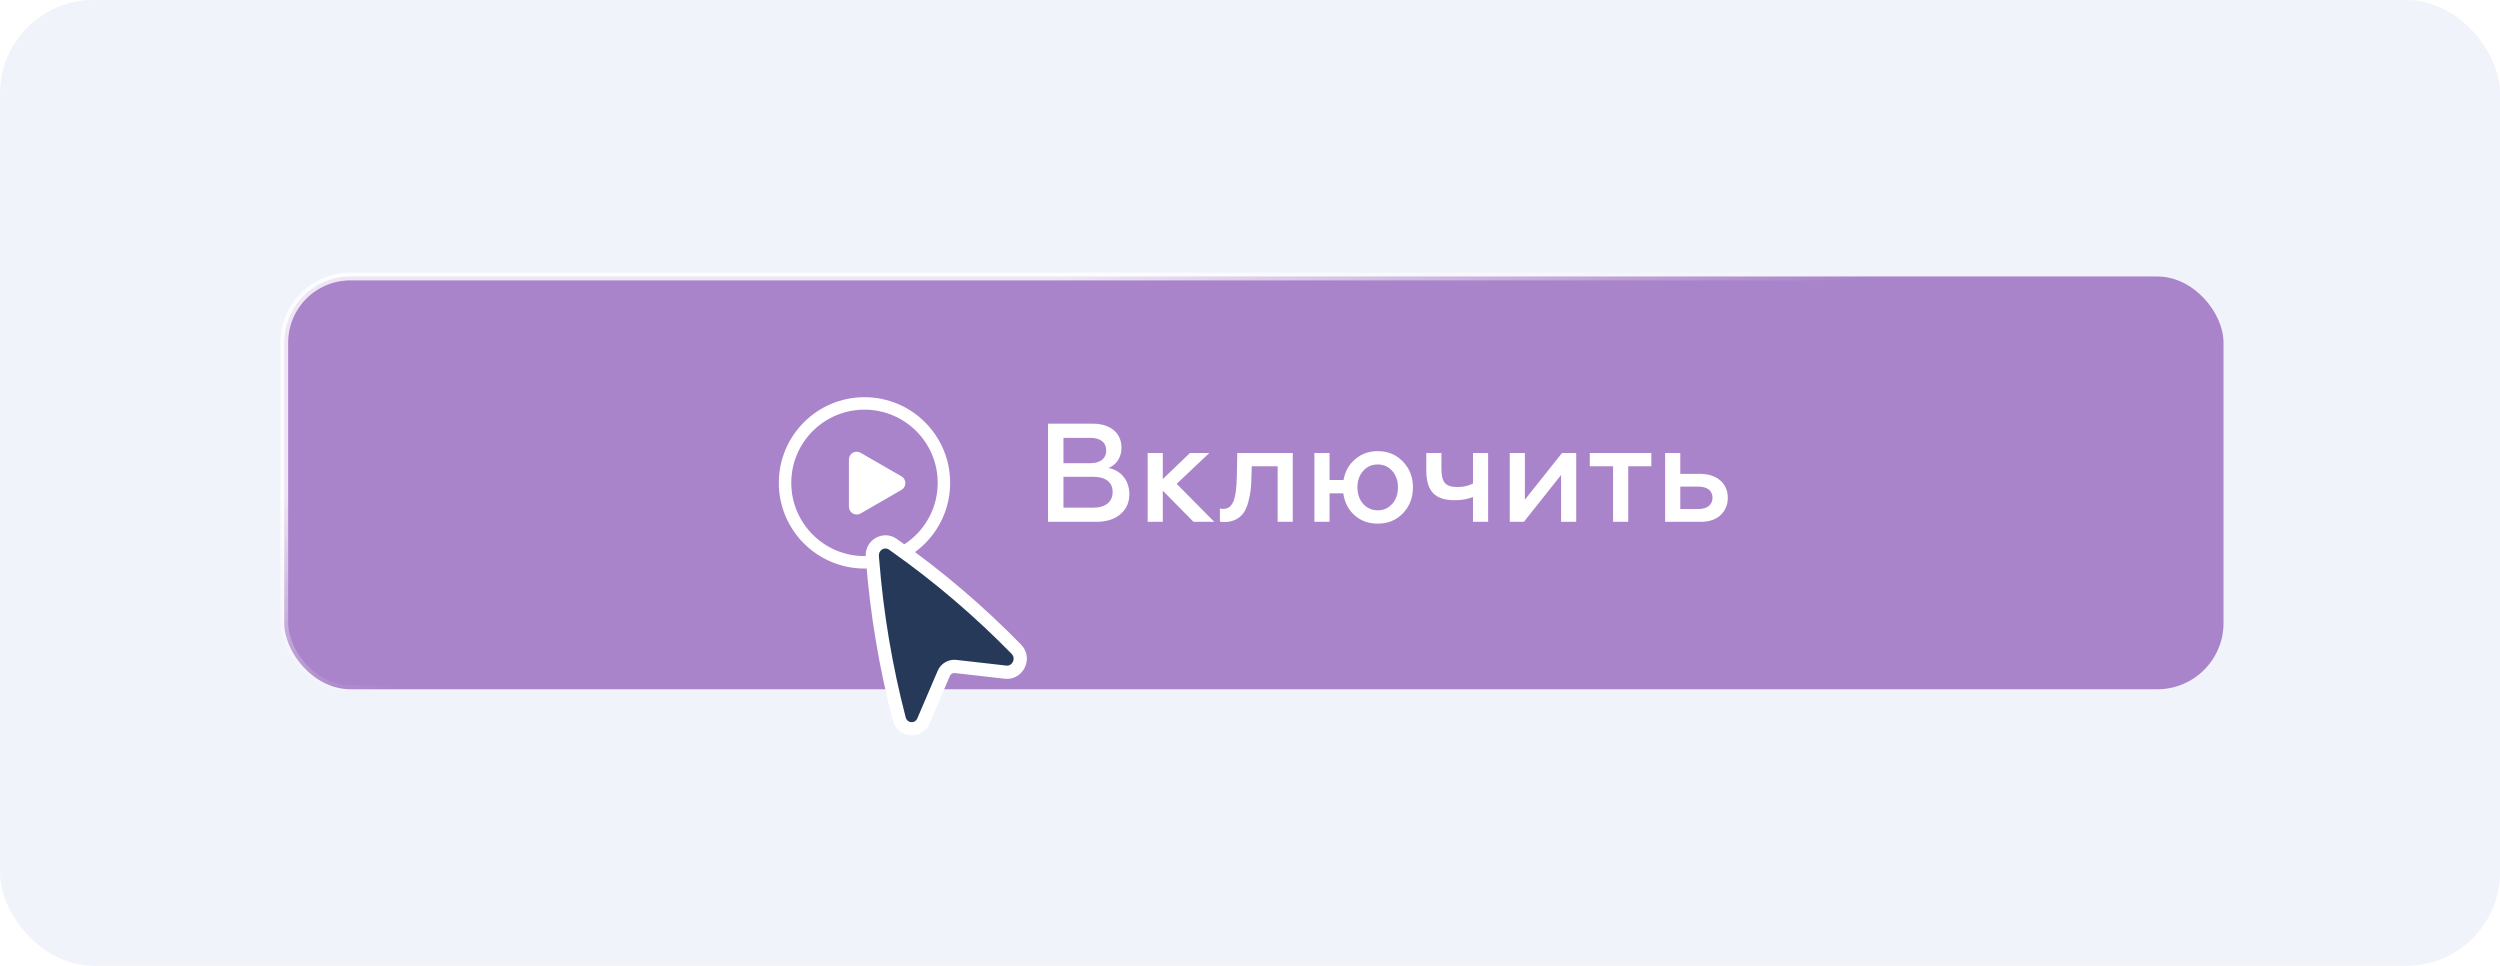
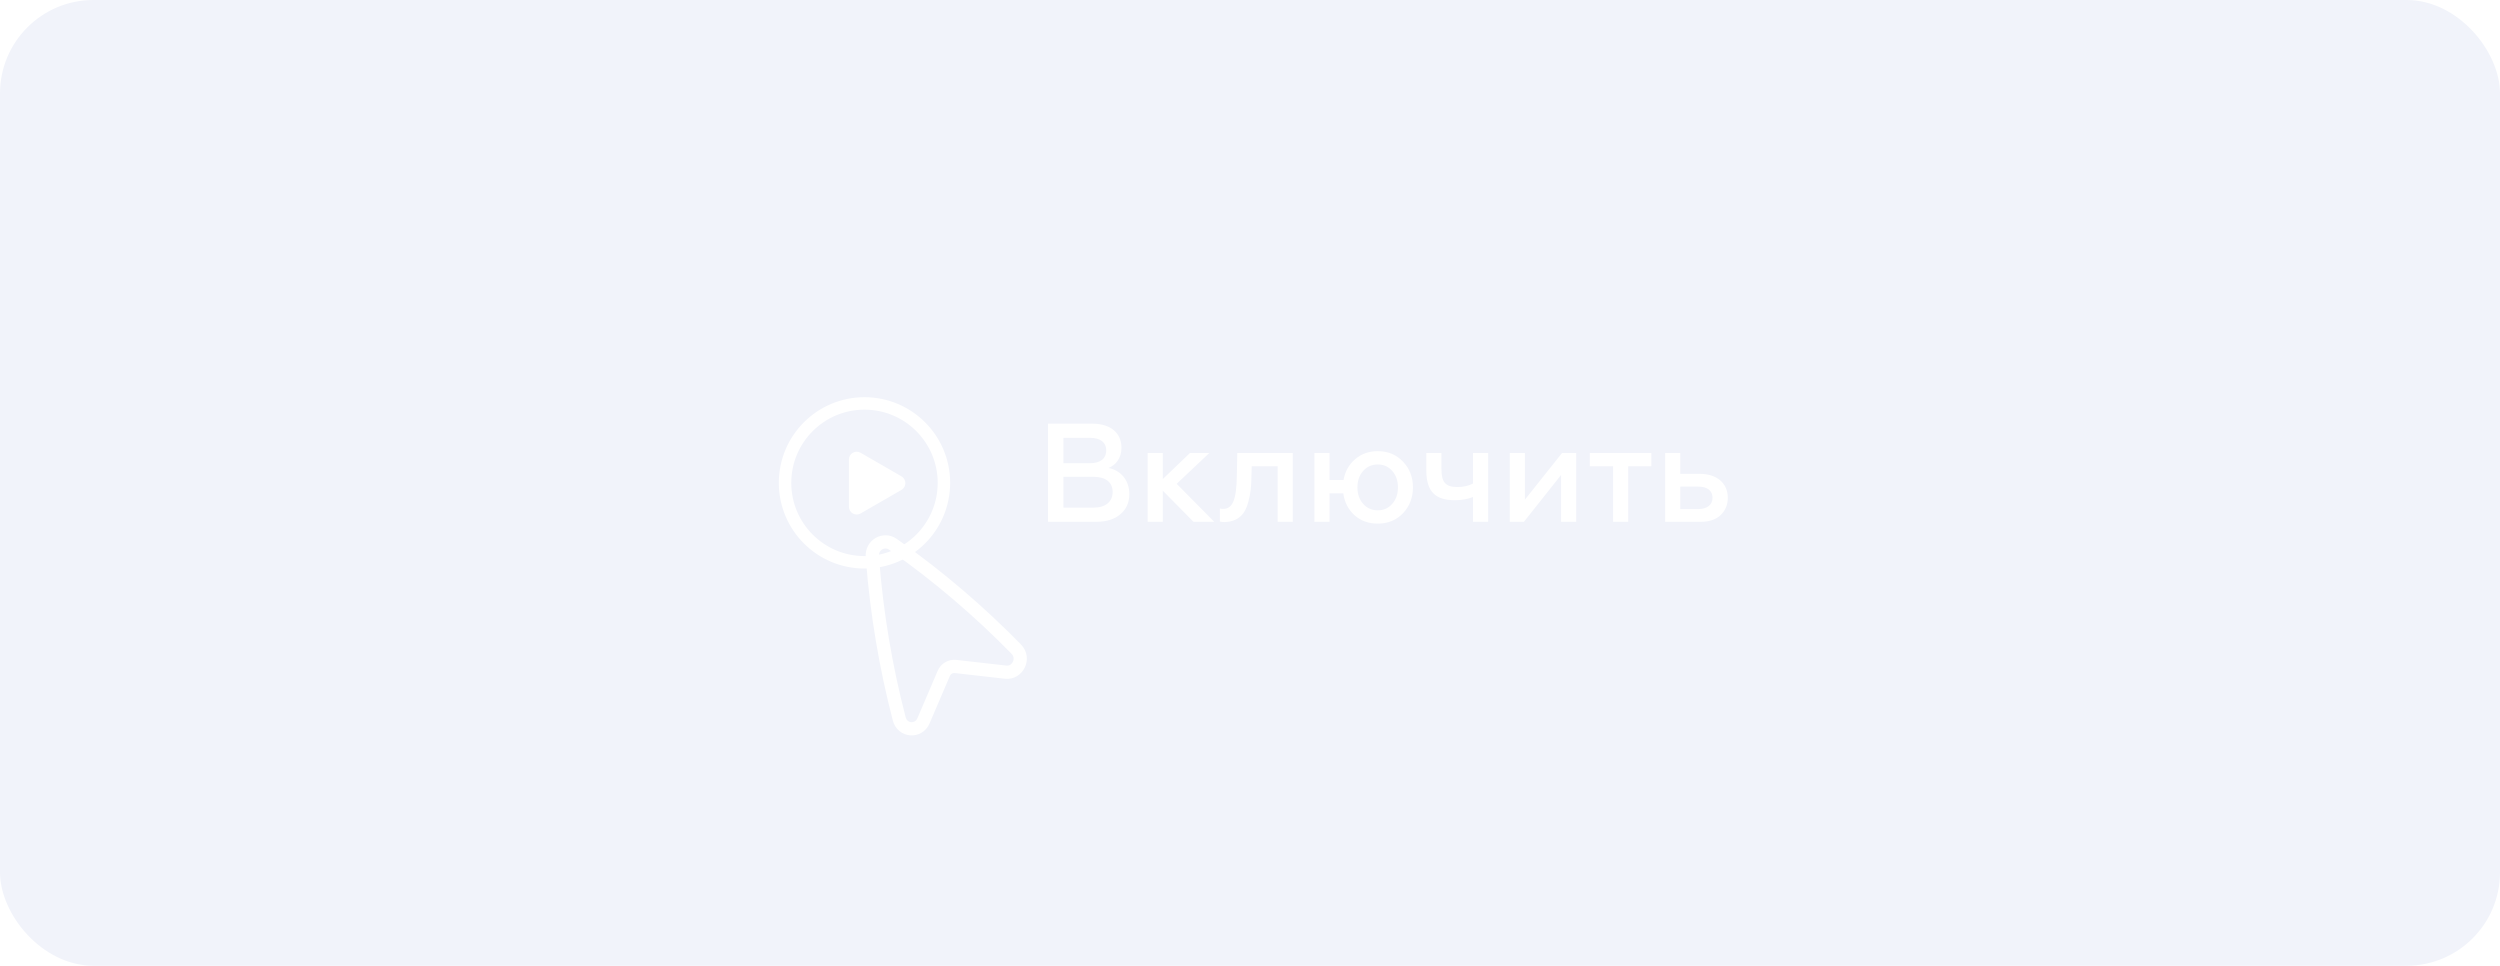
<svg xmlns="http://www.w3.org/2000/svg" width="321" height="124" viewBox="0 0 321 124" fill="none">
  <rect width="321" height="124" rx="12" fill="#F1F3FA" />
-   <rect x="36.5" y="35.5" width="249" height="53" rx="8.5" fill="#AA84CA" stroke="url(#paint0_linear_1629_14187)" />
  <path d="M140.758 67H134.566V54.4H140.29C142.54 54.4 143.998 55.552 143.998 57.496C143.998 58.792 143.278 59.728 142.324 60.088C143.854 60.376 145.006 61.6 145.006 63.454C145.006 64.516 144.628 65.38 143.854 66.028C143.098 66.676 142.072 67 140.758 67ZM136.546 61.222V65.182H140.398C141.928 65.182 142.864 64.444 142.864 63.166C142.864 61.924 141.964 61.222 140.398 61.222H136.546ZM136.546 56.218V59.476H139.948C141.262 59.476 142.036 58.9 142.036 57.838C142.036 56.776 141.262 56.218 139.948 56.218H136.546ZM149.303 67H147.359V58.162H149.303V61.51L152.795 58.162H155.279L151.085 62.122L155.909 67H153.245L149.303 63.004V67ZM164.05 59.872H160.72L160.684 61.15C160.666 62.446 160.594 63.292 160.288 64.426C159.892 65.992 159.028 66.964 157.246 67.036C157.012 67.036 156.814 67.018 156.634 66.964V65.29C156.76 65.326 156.904 65.344 157.03 65.344C158.308 65.344 158.758 64.12 158.812 61.042L158.866 58.162H165.994V67H164.05V59.872ZM176.905 67.234C175.717 67.234 174.727 66.874 173.917 66.154C173.107 65.416 172.639 64.48 172.477 63.346H170.713V67H168.769V58.162H170.713V61.636H172.513C172.693 60.556 173.179 59.674 173.989 58.972C174.799 58.27 175.771 57.928 176.905 57.928C178.219 57.928 179.299 58.378 180.145 59.278C180.991 60.16 181.423 61.258 181.423 62.572C181.423 63.886 180.991 65.002 180.145 65.902C179.299 66.784 178.219 67.234 176.905 67.234ZM179.497 62.572C179.497 61.744 179.263 61.042 178.777 60.484C178.291 59.926 177.679 59.638 176.905 59.638C176.131 59.638 175.501 59.926 175.015 60.484C174.529 61.042 174.295 61.744 174.295 62.572C174.295 63.418 174.529 64.12 175.015 64.678C175.501 65.236 176.131 65.524 176.905 65.524C177.679 65.524 178.291 65.236 178.777 64.678C179.263 64.12 179.497 63.418 179.497 62.572ZM191.076 67H189.132V63.814C188.466 64.084 187.692 64.228 186.81 64.228C184.362 64.228 183.138 63.184 183.138 60.394V58.162H185.082V60.232C185.082 61.942 185.622 62.536 187.134 62.536C187.872 62.536 188.538 62.392 189.132 62.086V58.162H191.076V67ZM195.671 67H193.853V58.162H195.797V64.156L200.567 58.162H202.385V67H200.441V60.988L195.671 67ZM209.062 67H207.118V59.872H204.13V58.162H212.032V59.872H209.062V67ZM218.376 67H213.804V58.162H215.748V60.844H218.286C220.446 60.844 221.85 62.05 221.85 63.922C221.85 64.804 221.544 65.542 220.932 66.136C220.32 66.712 219.474 67 218.376 67ZM215.748 62.482V65.362H218.07C219.204 65.362 219.888 64.804 219.888 63.922C219.888 63.004 219.222 62.482 218.07 62.482H215.748Z" fill="white" />
  <circle cx="111" cy="62" r="10.2" stroke="white" stroke-width="1.6" />
  <g filter="url(#filter0_d_1629_14187)">
-     <path d="M114.642 68.882C113.52 68.088 111.885 68.943 112.006 70.489L112.042 70.939C112.583 77.818 113.727 84.632 115.46 91.299C115.872 92.887 117.947 93.024 118.576 91.552L121.184 85.458C121.433 84.876 122.038 84.502 122.695 84.576L129.146 85.308C130.627 85.476 131.673 83.561 130.486 82.348C125.723 77.477 120.542 73.056 115.005 69.139L114.642 68.882Z" fill="#263959" />
    <path d="M114.642 68.882C113.52 68.088 111.885 68.943 112.006 70.489L112.042 70.939C112.583 77.818 113.727 84.632 115.46 91.299C115.872 92.887 117.947 93.024 118.576 91.552L121.184 85.458C121.433 84.876 122.038 84.502 122.695 84.576L129.146 85.308C130.627 85.476 131.673 83.561 130.486 82.348C125.723 77.477 120.542 73.056 115.005 69.139L114.642 68.882Z" stroke="white" stroke-width="1.7" />
  </g>
  <path d="M115.75 61.167C116.417 61.551 116.417 62.514 115.75 62.899L110.5 65.93C109.833 66.315 109 65.834 109 65.064L109 59.002C109 58.232 109.833 57.751 110.5 58.136L115.75 61.167Z" fill="white" />
  <defs>
    <filter id="filter0_d_1629_14187" x="108.15" y="65.727" width="26.703" height="31.701" filterUnits="userSpaceOnUse" color-interpolation-filters="sRGB">
      <feFlood flood-opacity="0" result="BackgroundImageFix" />
      <feColorMatrix in="SourceAlpha" type="matrix" values="0 0 0 0 0 0 0 0 0 0 0 0 0 0 0 0 0 0 127 0" result="hardAlpha" />
      <feOffset dy="1" />
      <feGaussianBlur stdDeviation="1.5" />
      <feComposite in2="hardAlpha" operator="out" />
      <feColorMatrix type="matrix" values="0 0 0 0 0 0 0 0 0 0 0 0 0 0 0 0 0 0 0.51 0" />
      <feBlend mode="normal" in2="BackgroundImageFix" result="effect1_dropShadow_1629_14187" />
      <feBlend mode="normal" in="SourceGraphic" in2="effect1_dropShadow_1629_14187" result="shape" />
    </filter>
    <linearGradient id="paint0_linear_1629_14187" x1="138.018" y1="35" x2="145.539" y2="61.895" gradientUnits="userSpaceOnUse">
      <stop stop-color="white" stop-opacity="0.8" />
      <stop offset="1" stop-color="white" stop-opacity="0" />
    </linearGradient>
  </defs>
</svg>